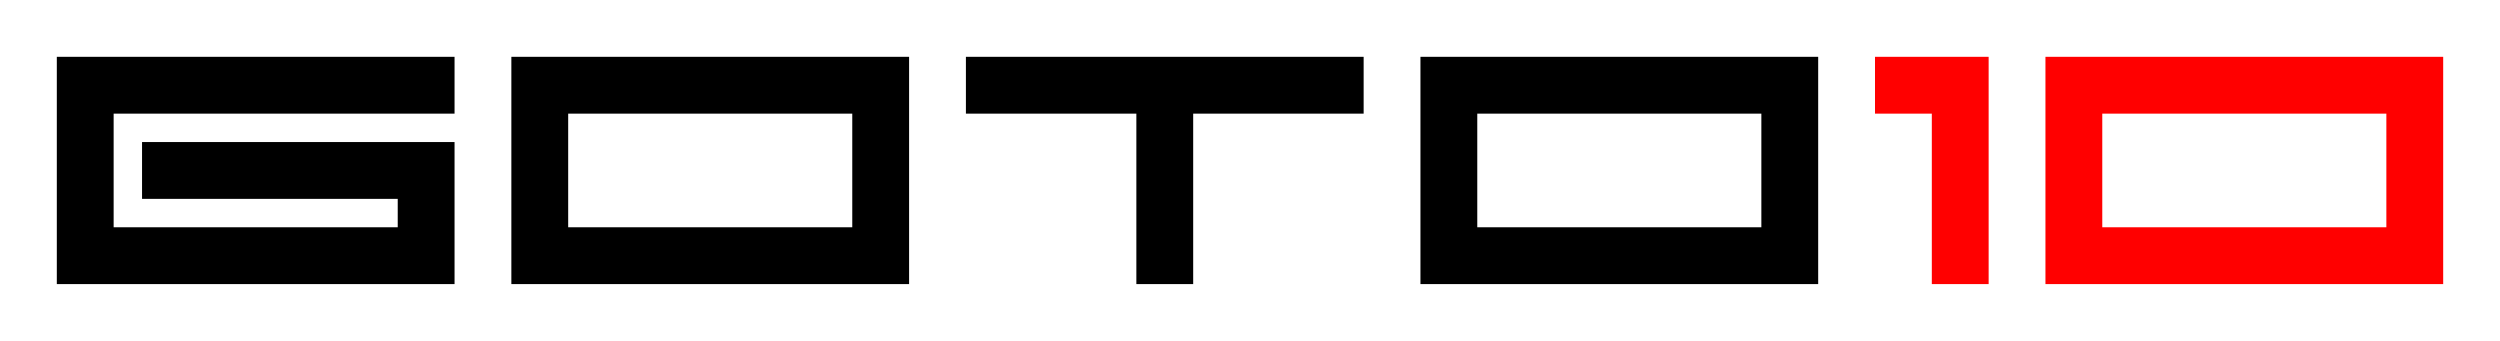
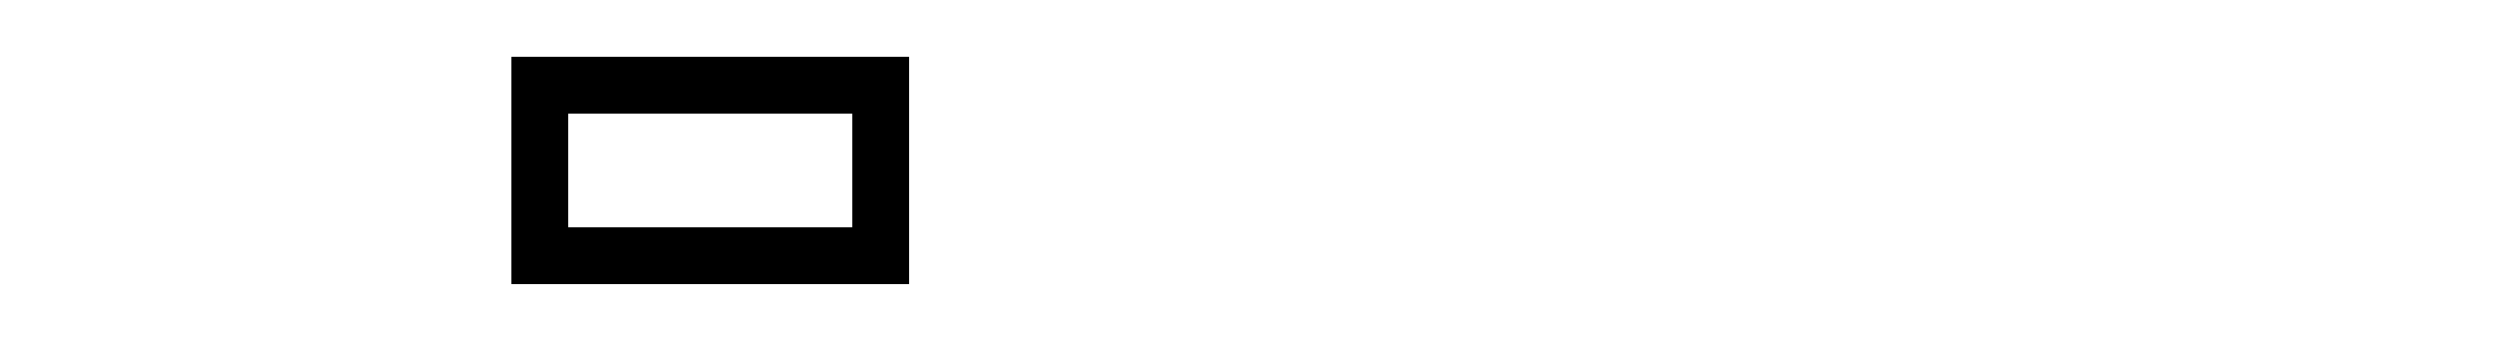
<svg xmlns="http://www.w3.org/2000/svg" width="352" height="48">
  <title>GOTO10</title>
  <desc>GOTO10 logo</desc>
  <g>
-     <path d="M 64 8 L 8 8 L 8 40 L 64 40 L 64 20 L 20 20 L 20 28 L 56 28 L 56 32 L 16 32 L 16 16 L 64 16 z" style="stroke:none;fill-rule:evenodd;fill:#000000;" />
    <path d="M 72 8 L 128 8 L 128 40 L 72 40 z M 80 16 L 120 16 L 120 32 L 80 32 z" style="stroke:none;fill-rule:evenodd;fill:#000000;" />
-     <path d="M 136 8 L 192 8 L 192 16 L 168 16 L 168 40 L 160 40 L 160 16 L 136 16 z" style="stroke:none;fill-rule:evenodd;fill:#000000;" />
-     <path d="M 200 8 L 256 8 L 256 40 L 200 40 z M 208 16 L 248 16 L 248 32 L 208 32 z" style="stroke:none;fill-rule:evenodd;fill:#000000;" />
-     <path d="M 264 8 L 280 8 L 280 40 L 272 40 L 272 16 L 264 16 z" style="stroke:none;fill-rule:evenodd;fill:#ff0000;" />
-     <path d="M 288 8 L 344 8 L 344 40 L 288 40 z M 296 16 L 336 16 L 336 32 L 296 32 z" style="stroke:none;fill-rule:evenodd;fill:#ff0000;" />
  </g>
</svg>